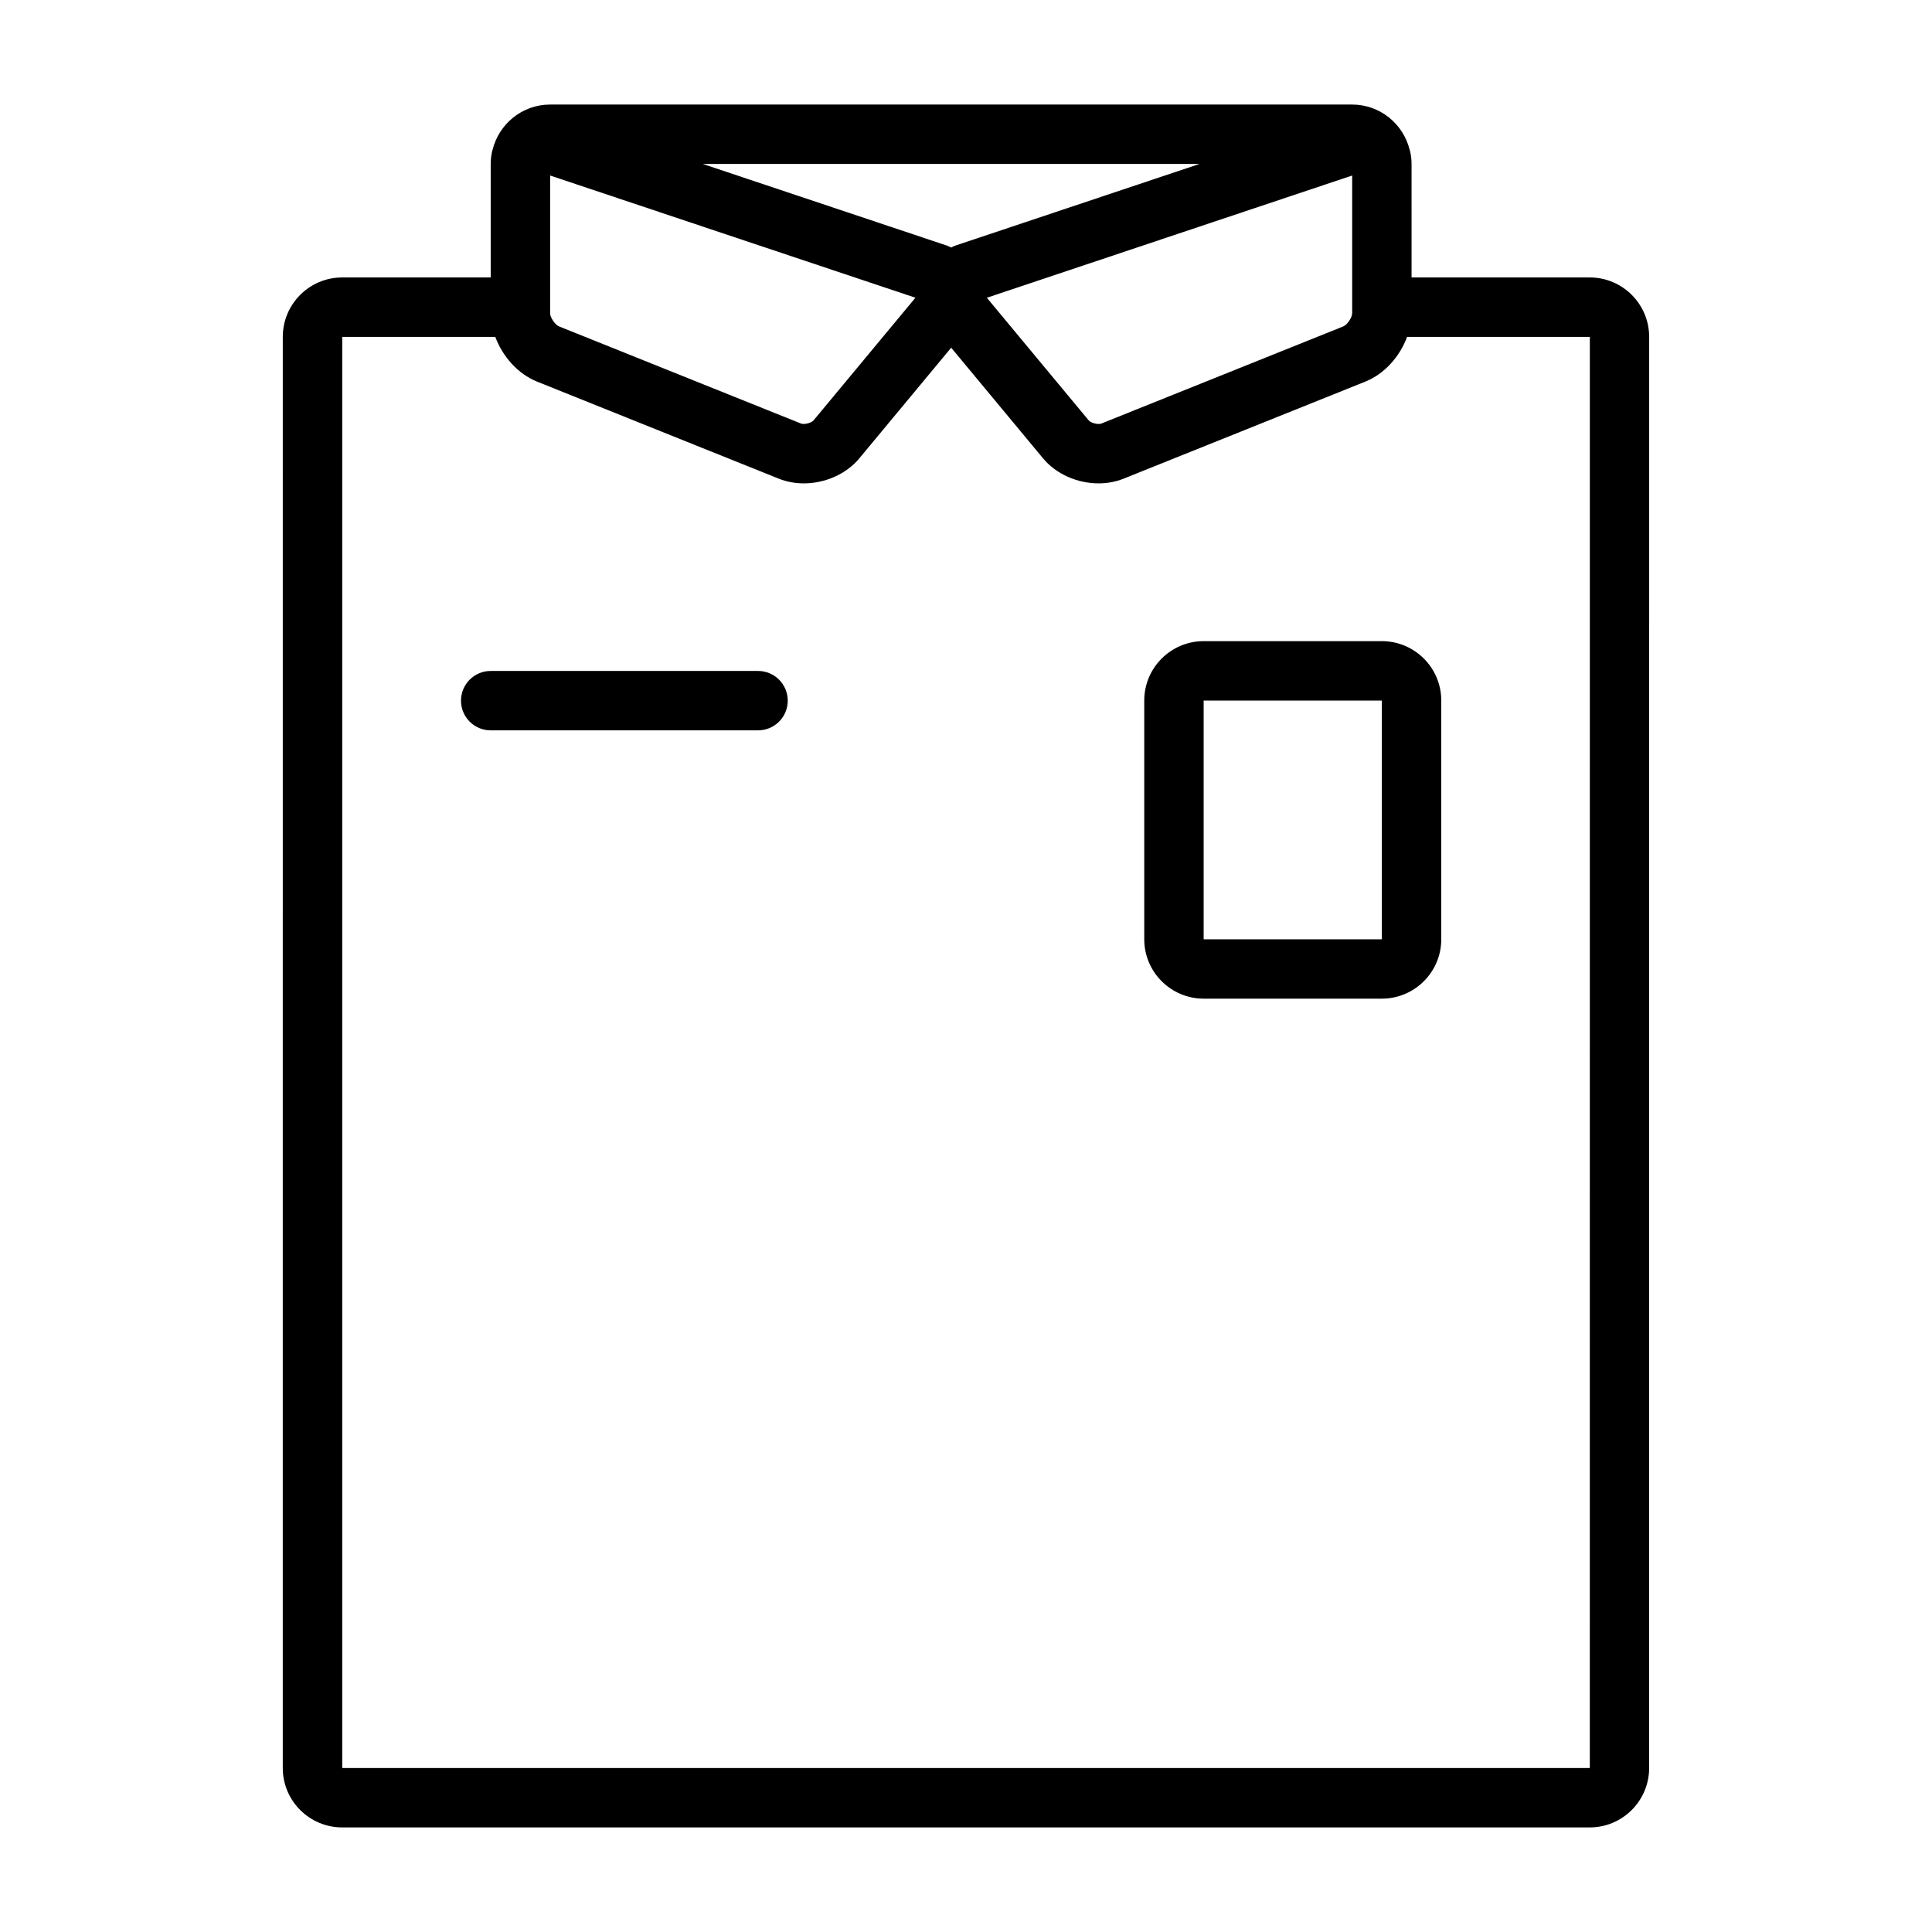
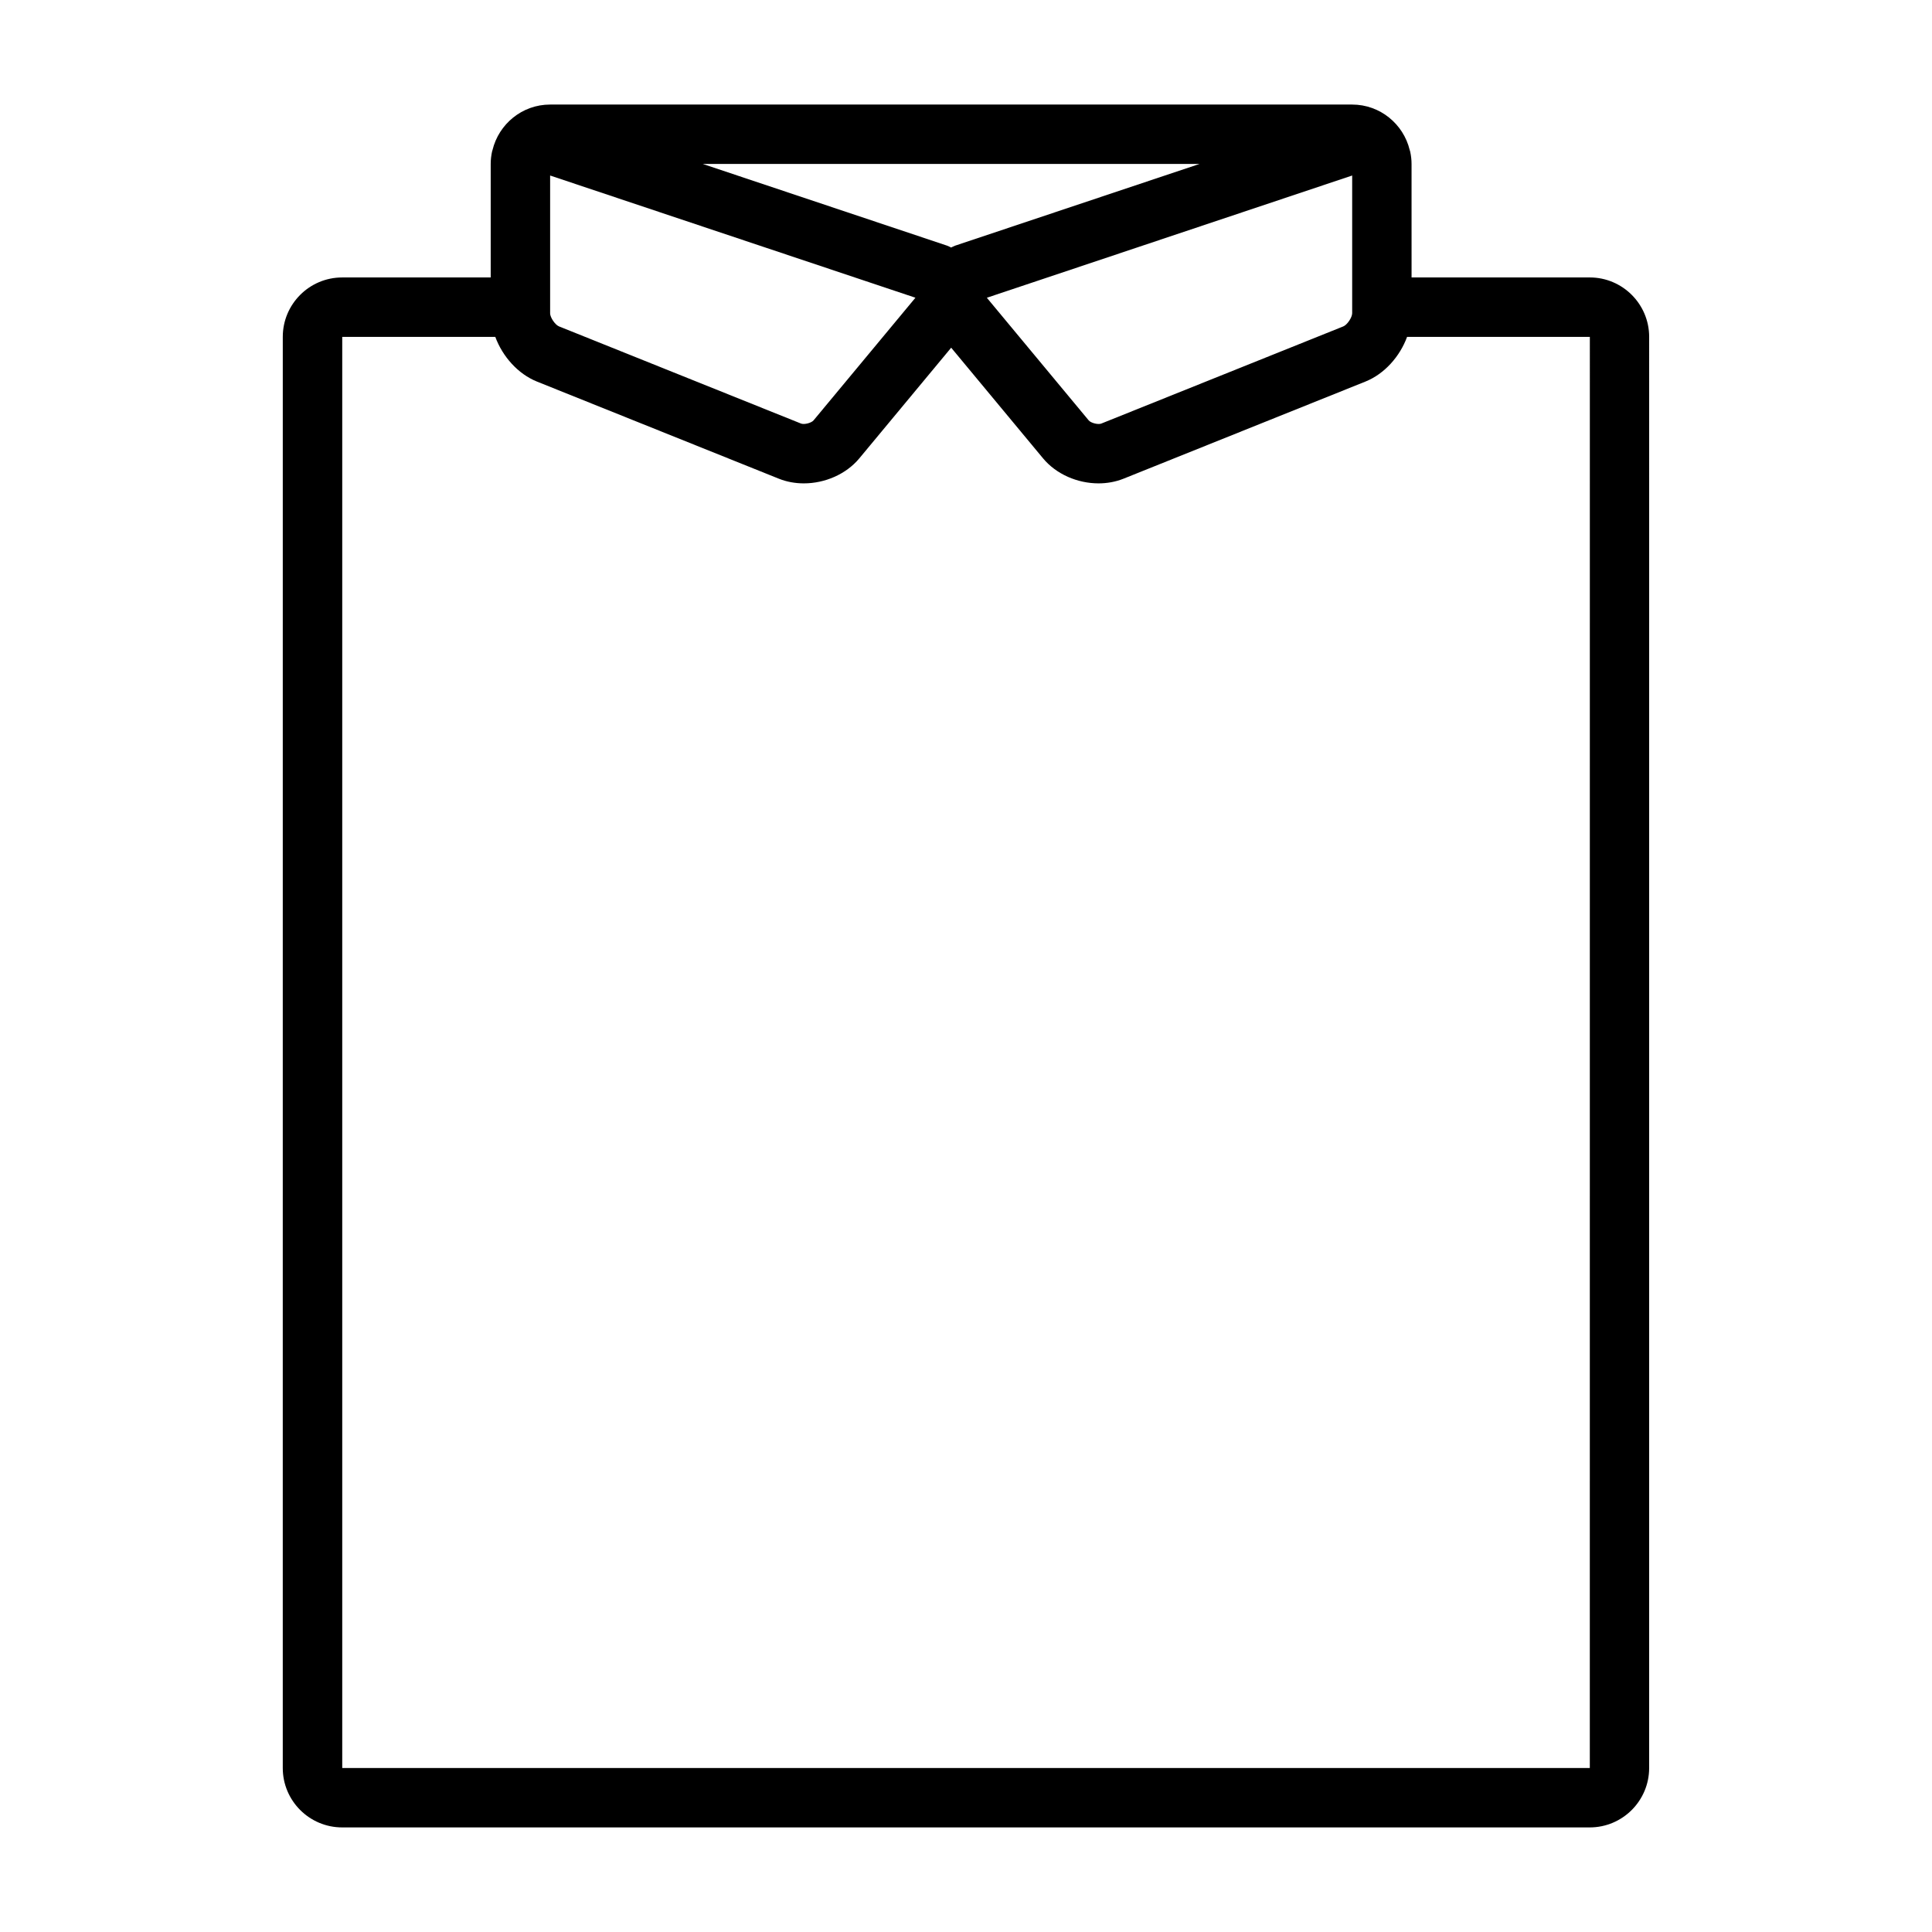
<svg xmlns="http://www.w3.org/2000/svg" fill="#000000" width="800px" height="800px" version="1.1" viewBox="144 144 512 512">
  <g>
    <path d="m565.31 217.53h-47.23l-0.004-30.078c0-1.133-0.133-2.227-0.363-3.289-0.031-0.141-0.086-0.262-0.125-0.402-1.66-6.894-7.856-12.051-15.254-12.051h-212.55c-7.406 0-13.602 5.164-15.266 12.066-0.031 0.133-0.094 0.25-0.117 0.387-0.227 1.062-0.359 2.156-0.359 3.289v30.078h-39.359c-8.684 0-15.742 7.062-15.742 15.742l-0.004 379.27c0 8.684 7.062 15.742 15.742 15.742h330.62c8.684 0 15.742-7.062 15.742-15.742l0.004-379.27c0-8.684-7.062-15.746-15.742-15.746zm-168.22-8.414c-0.371 0.125-0.676 0.332-1.031 0.48-0.355-0.148-0.66-0.355-1.031-0.48l-64.77-21.664h131.61zm-107.3 17.871v-36.473l96.809 32.387-26.992 32.496c-0.59 0.707-2.512 1.188-3.344 0.844l-64.117-25.742c-1.039-0.418-2.363-2.379-2.363-3.496v-0.016zm212.55-36.473v36.496c0 1.117-1.324 3.086-2.363 3.496l-64.117 25.742c-0.828 0.34-2.754-0.141-3.344-0.844l-26.992-32.496zm62.977 422.03h-330.62v-379.27h40.559c1.93 5.227 6.031 9.832 11.043 11.848l64.117 25.742c2.086 0.836 4.336 1.234 6.606 1.234 5.551 0 11.195-2.402 14.711-6.637l24.34-29.316 24.34 29.316c3.519 4.242 9.164 6.637 14.711 6.637 2.266 0 4.519-0.402 6.606-1.234l64.117-25.742c5.023-2.016 9.125-6.621 11.043-11.848h48.434z" />
-     <path d="m510.21 313.91h-47.23c-8.684 0-15.742 7.062-15.742 15.742v63.258c0 8.684 7.062 15.742 15.742 15.742h47.23c8.684 0 15.742-7.062 15.742-15.742v-63.258c0-8.68-7.059-15.742-15.742-15.742zm0 79.012h-47.23v-63.258h47.23z" />
-     <path d="m344.89 321.81h-70.848c-4.352 0-7.871 3.527-7.871 7.871s3.519 7.871 7.871 7.871h70.848c4.352 0 7.871-3.527 7.871-7.871s-3.519-7.871-7.871-7.871z" />
  </g>
</svg>